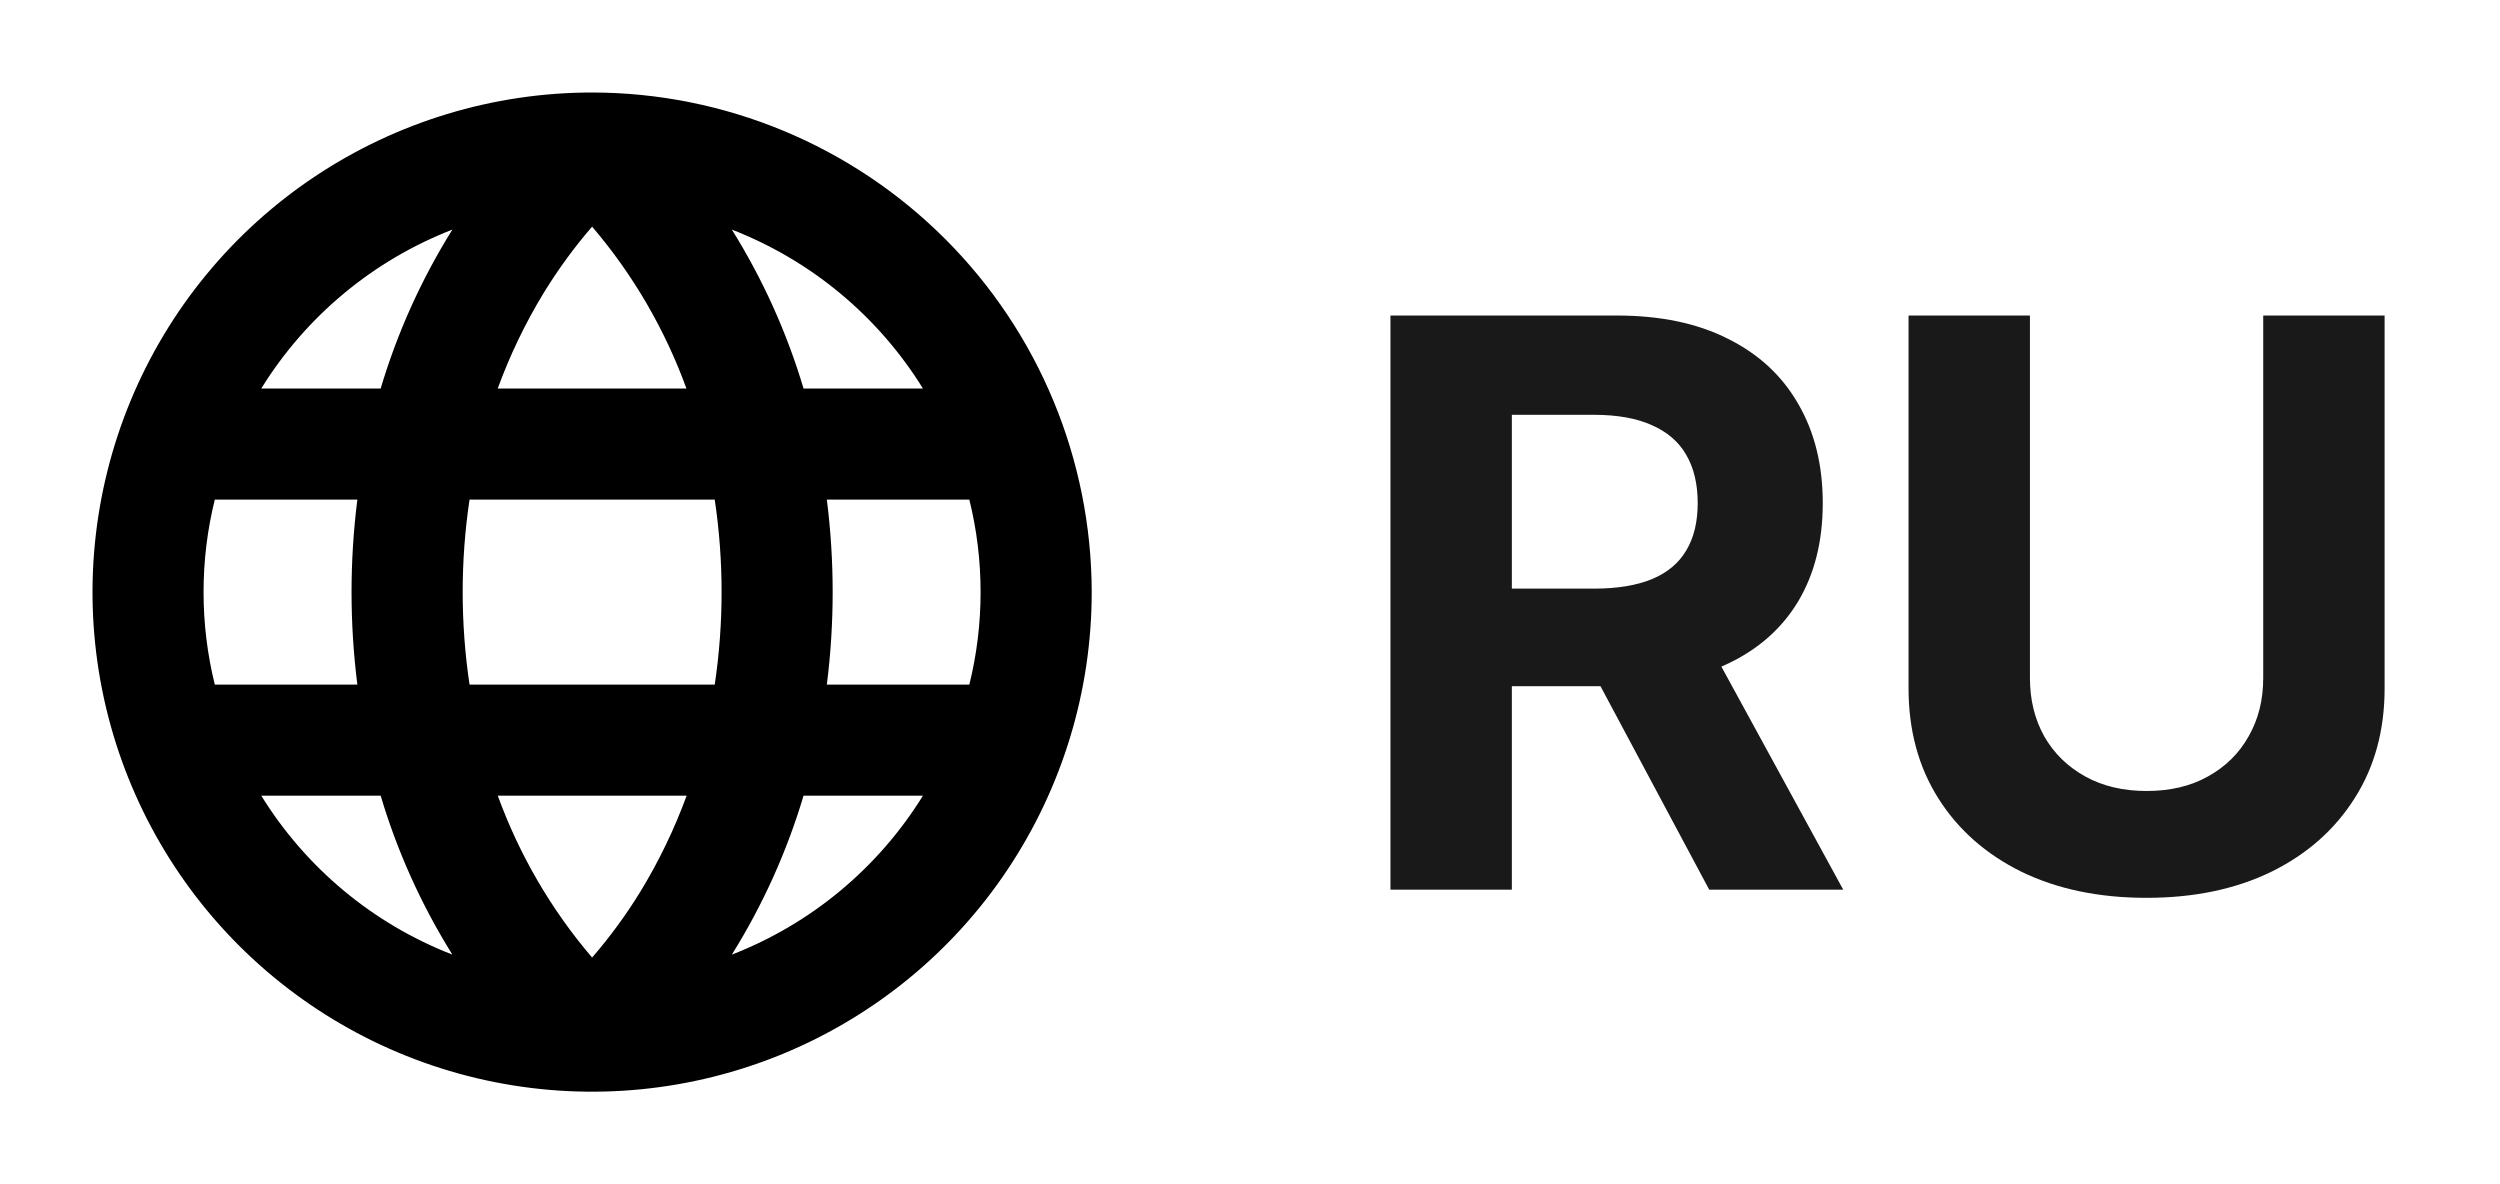
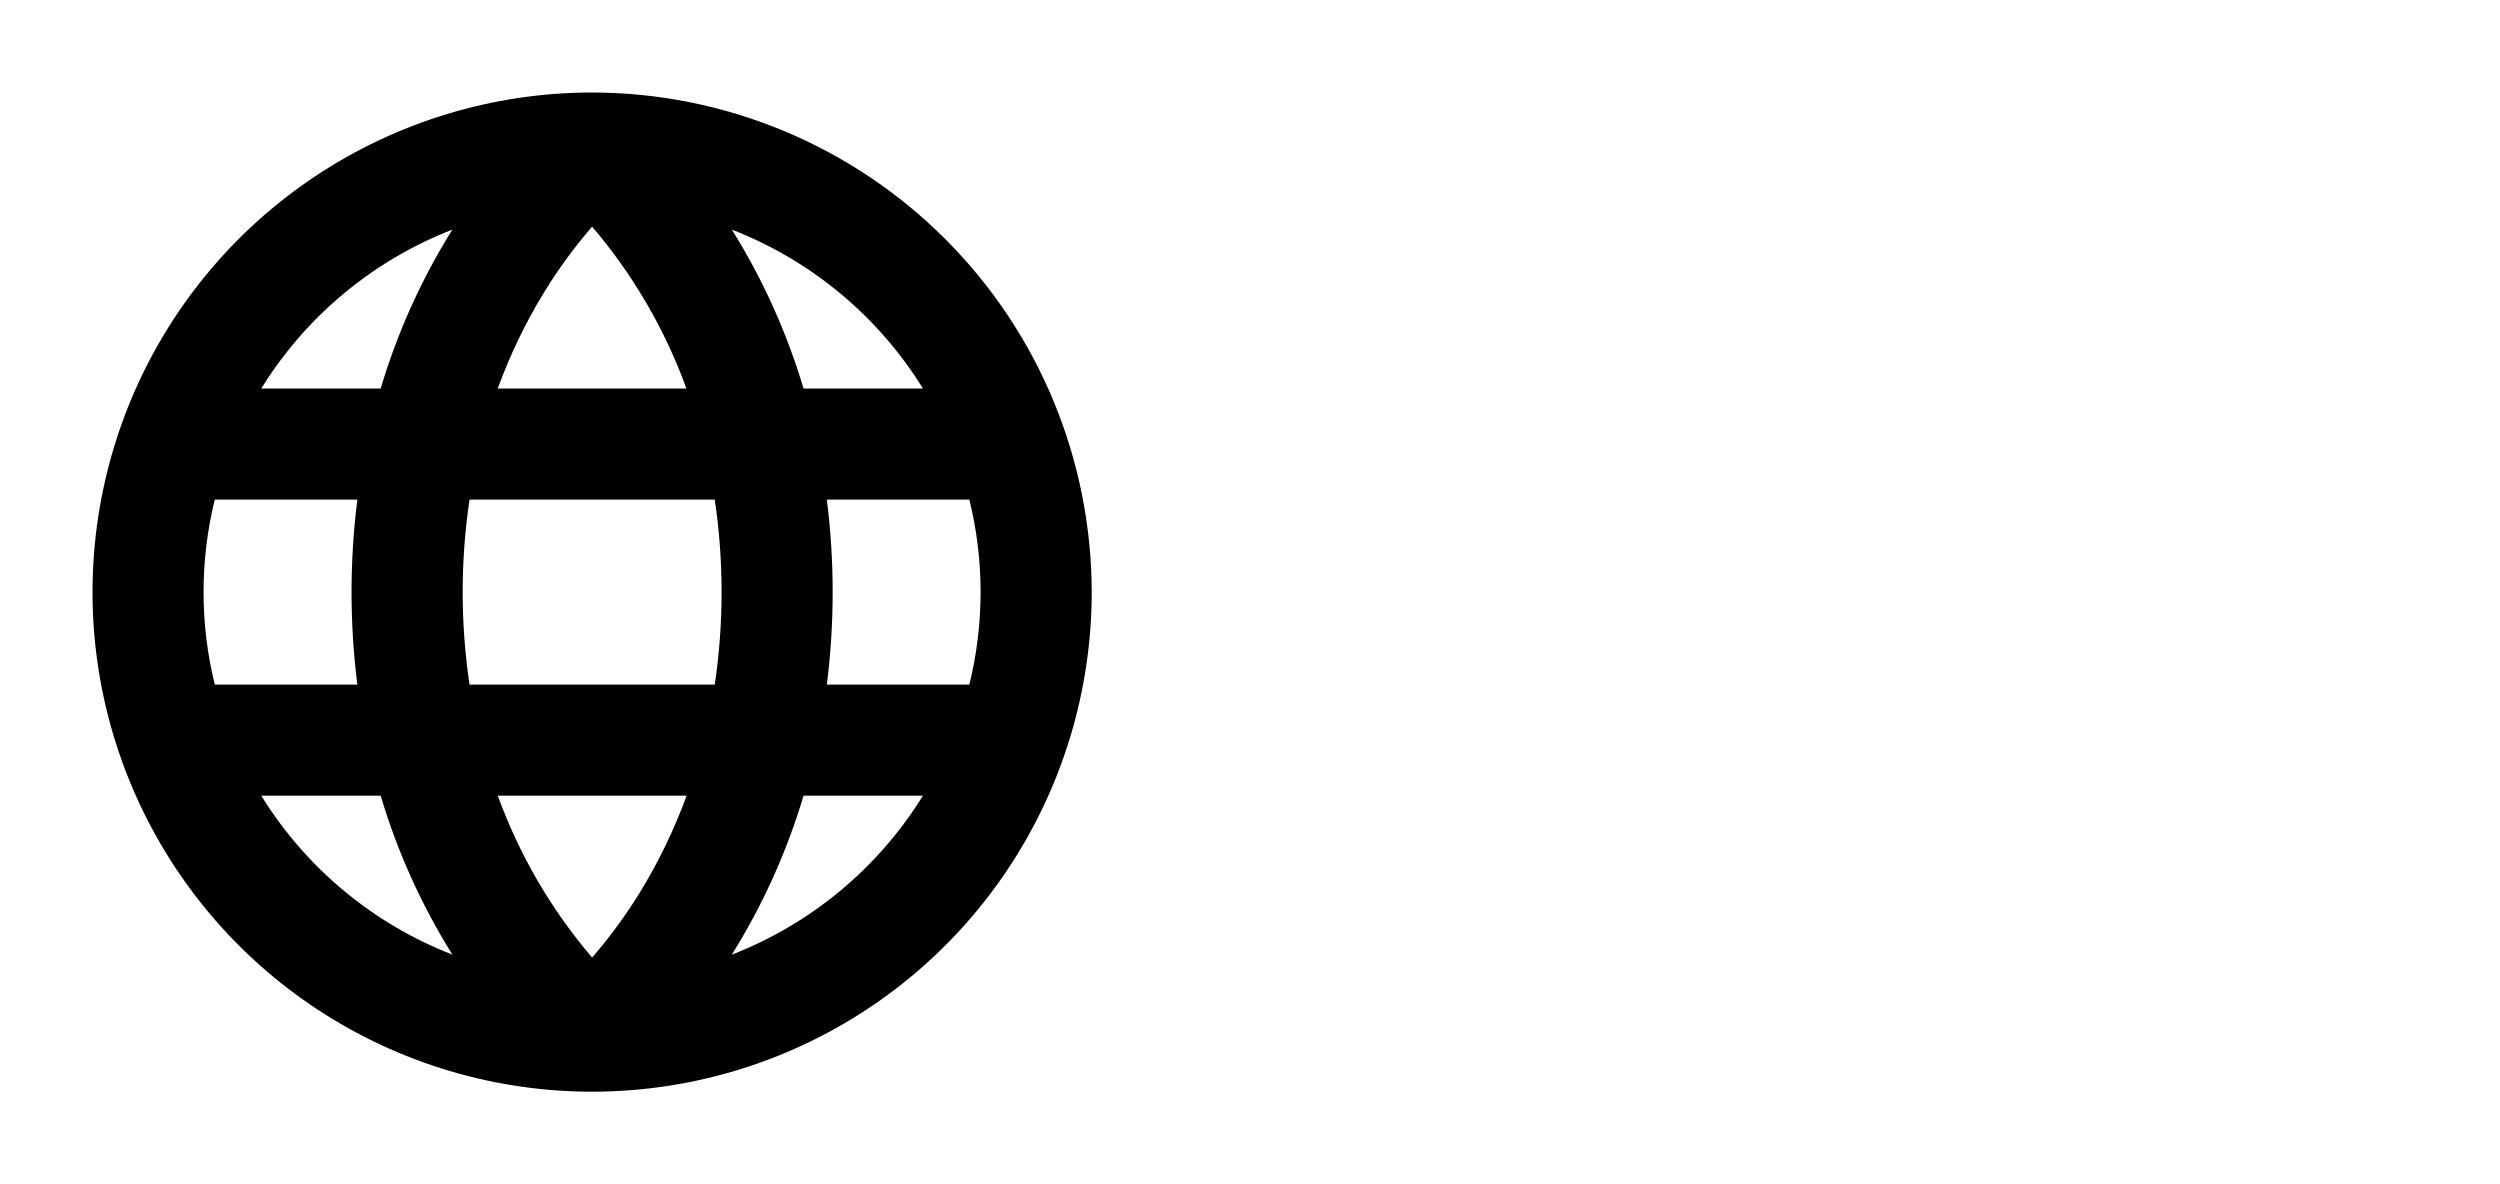
<svg xmlns="http://www.w3.org/2000/svg" width="38" height="18" viewBox="0 0 38 18" fill="none">
-   <path d="M21.135 13.523V4.796H24.578C25.237 4.796 25.8 4.914 26.266 5.15C26.734 5.383 27.091 5.714 27.335 6.143C27.582 6.569 27.706 7.07 27.706 7.647C27.706 8.227 27.581 8.725 27.331 9.143C27.081 9.558 26.719 9.876 26.244 10.097C25.773 10.319 25.202 10.43 24.531 10.43H22.226V8.947H24.233C24.585 8.947 24.878 8.898 25.111 8.802C25.344 8.705 25.517 8.56 25.631 8.367C25.747 8.174 25.805 7.934 25.805 7.647C25.805 7.357 25.747 7.113 25.631 6.914C25.517 6.715 25.342 6.565 25.107 6.462C24.874 6.357 24.58 6.305 24.224 6.305H22.98V13.523H21.135ZM25.848 9.552L28.017 13.523H25.98L23.858 9.552H25.848ZM34.401 4.796H36.246V10.464C36.246 11.1 36.094 11.657 35.79 12.134C35.489 12.611 35.067 12.984 34.524 13.251C33.982 13.515 33.349 13.647 32.628 13.647C31.904 13.647 31.27 13.515 30.727 13.251C30.185 12.984 29.763 12.611 29.462 12.134C29.161 11.657 29.01 11.1 29.01 10.464V4.796H30.855V10.306C30.855 10.639 30.928 10.934 31.073 11.193C31.22 11.451 31.428 11.654 31.695 11.802C31.962 11.95 32.273 12.023 32.628 12.023C32.986 12.023 33.297 11.95 33.561 11.802C33.828 11.654 34.034 11.451 34.179 11.193C34.327 10.934 34.401 10.639 34.401 10.306V4.796Z" fill="#191919" />
  <path d="M9 1.406C7.498 1.406 6.03 1.852 4.781 2.686C3.532 3.52 2.559 4.706 1.984 6.094C1.41 7.482 1.259 9.008 1.552 10.482C1.845 11.954 2.568 13.308 3.63 14.37C4.692 15.432 6.045 16.155 7.519 16.448C8.992 16.741 10.518 16.59 11.906 16.016C13.294 15.441 14.48 14.468 15.314 13.219C16.148 11.97 16.594 10.502 16.594 9C16.591 6.987 15.791 5.056 14.367 3.633C12.944 2.209 11.013 1.408 9 1.406ZM9 14.555C8.378 13.827 7.893 12.993 7.566 12.094H10.437C10.251 12.602 10.015 13.092 9.733 13.554C9.516 13.907 9.271 14.242 9 14.555ZM7.137 10.406C6.998 9.474 6.998 8.526 7.137 7.594H10.864C11.003 8.526 11.003 9.474 10.864 10.406H7.137ZM3.094 9C3.094 8.526 3.151 8.054 3.265 7.594H5.432C5.314 8.528 5.314 9.472 5.432 10.406H3.265C3.151 9.946 3.094 9.474 3.094 9ZM9 3.445C9.622 4.173 10.107 5.007 10.434 5.906H7.565C7.751 5.397 7.986 4.908 8.268 4.446C8.485 4.093 8.729 3.758 9 3.445ZM12.567 7.594H14.734C14.962 8.517 14.962 9.483 14.734 10.406H12.568C12.686 9.472 12.686 8.528 12.568 7.594H12.567ZM14.027 5.906H12.214C11.961 5.056 11.594 4.243 11.124 3.49C12.329 3.958 13.349 4.806 14.029 5.906H14.027ZM6.876 3.49C6.406 4.243 6.039 5.056 5.786 5.906H3.971C4.651 4.806 5.671 3.958 6.876 3.49ZM3.971 12.094H5.786C6.039 12.944 6.406 13.757 6.876 14.51C5.671 14.042 4.651 13.194 3.971 12.094ZM11.124 14.51C11.594 13.757 11.961 12.944 12.214 12.094H14.029C13.349 13.194 12.329 14.042 11.124 14.51Z" fill="black" />
</svg>